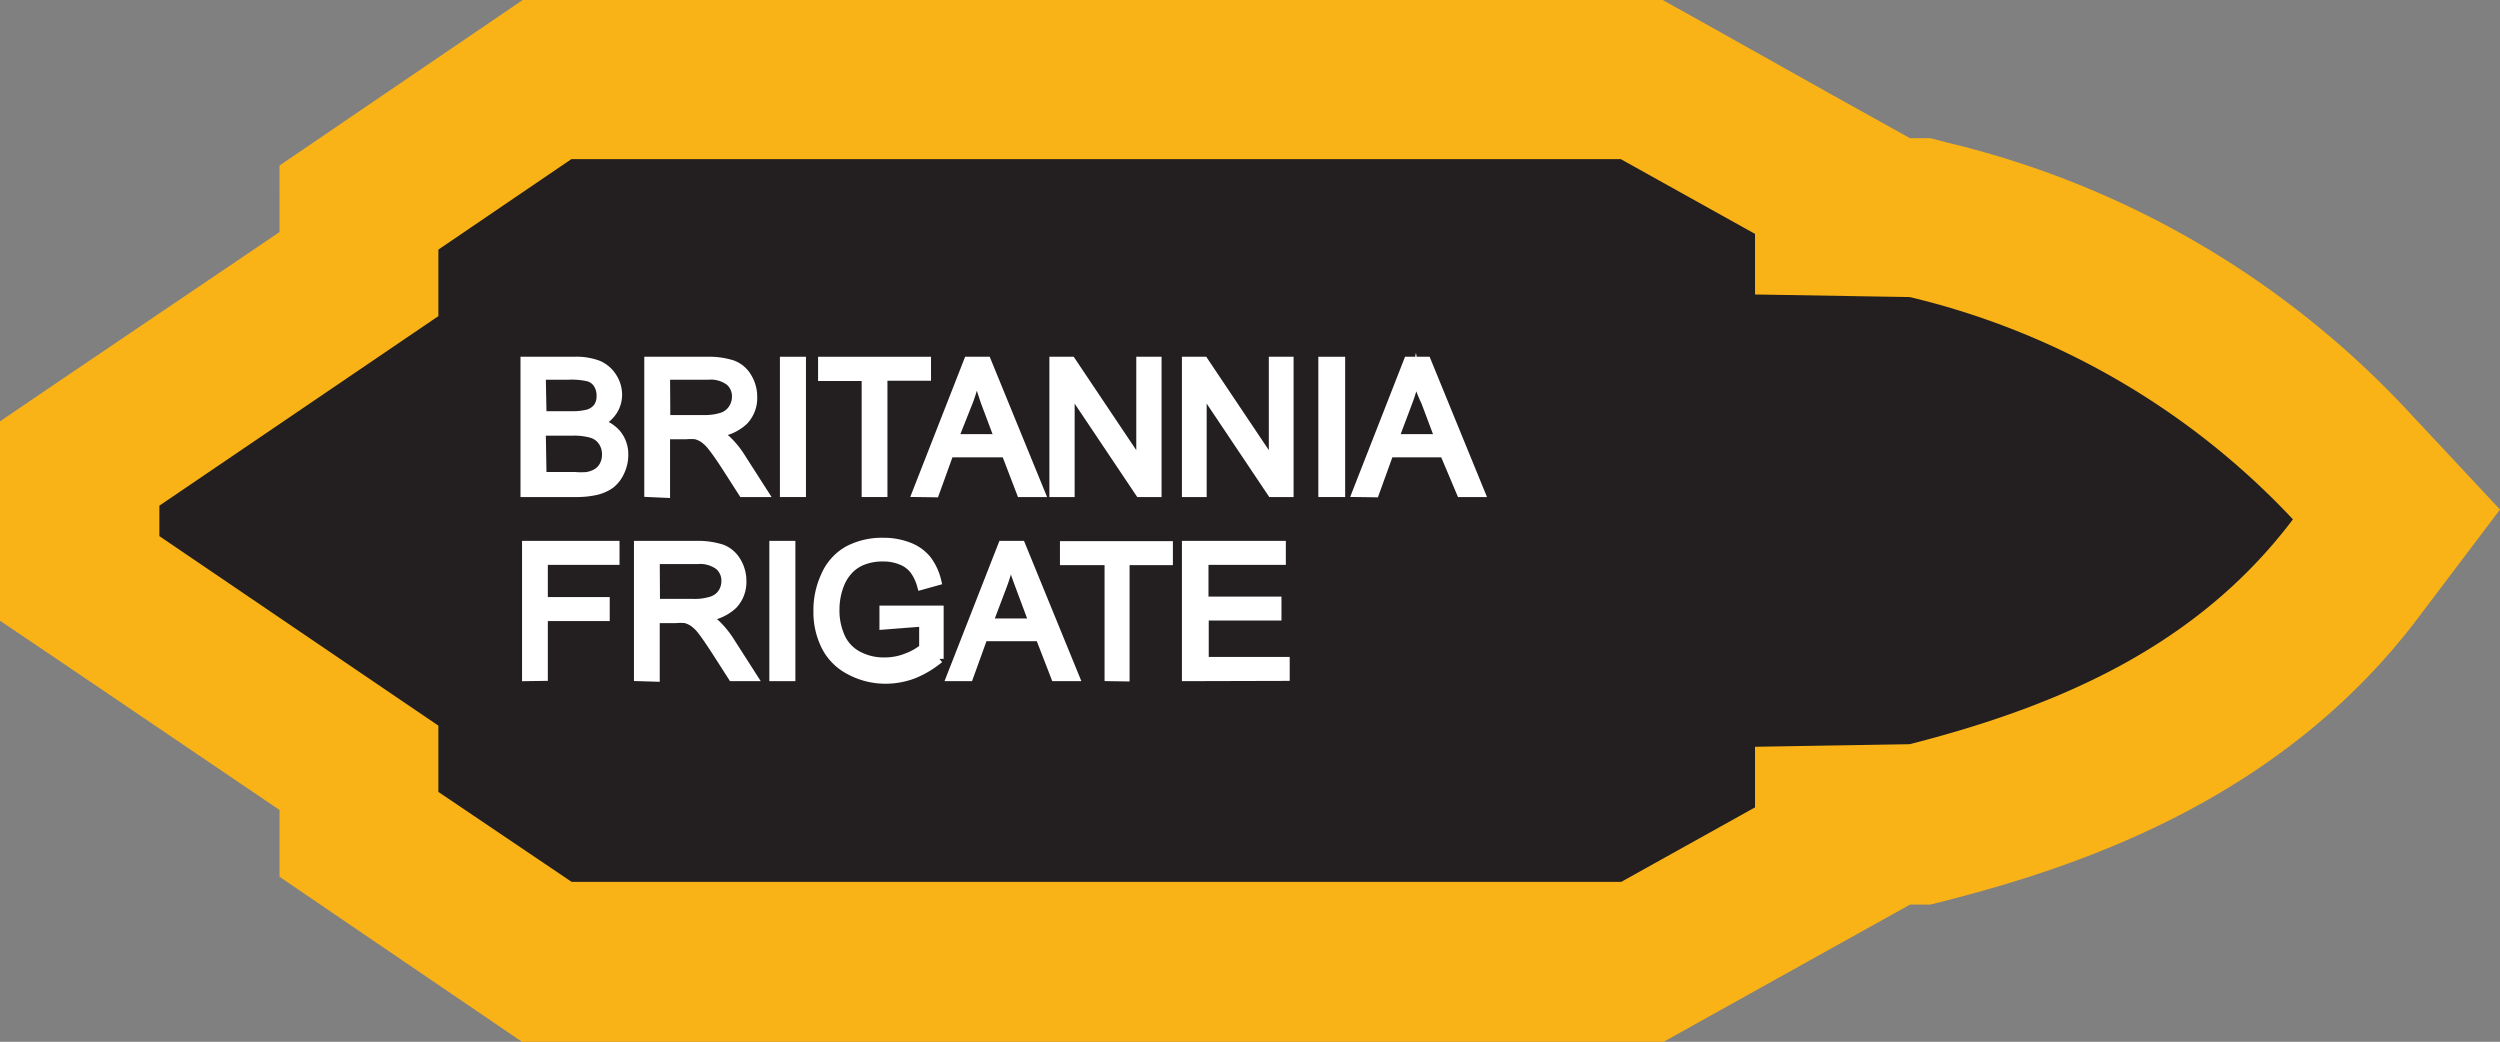
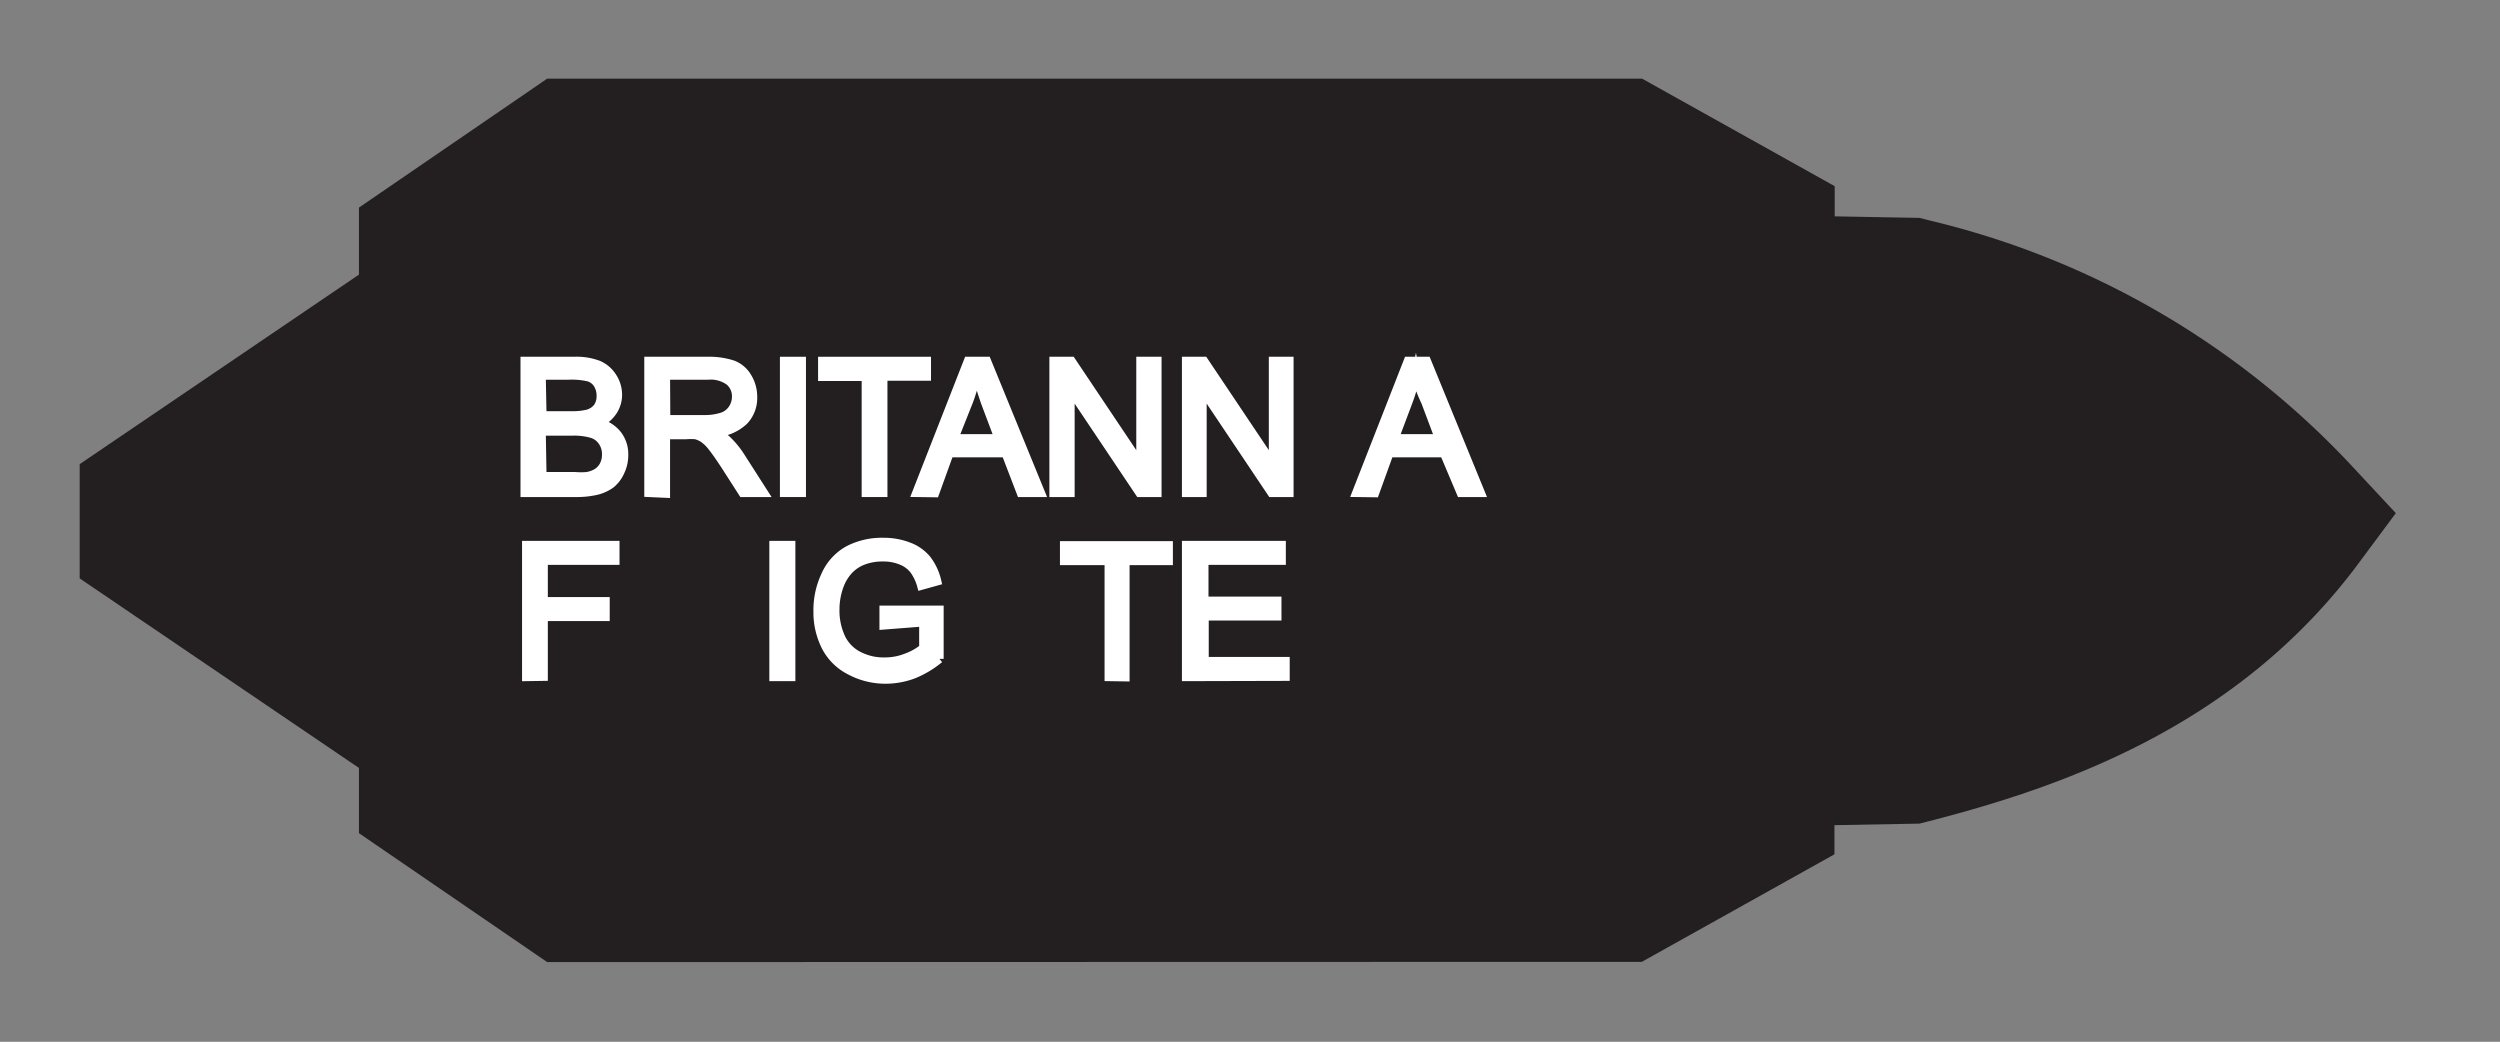
<svg xmlns="http://www.w3.org/2000/svg" viewBox="0 0 96.95 40.4">
  <rect x="0" y="0" width="96.95" height="40.4" fill="#808080" stroke="none" />
  <defs>
    <style>.cls-1{fill:#231f20;fill-rule:evenodd;}.cls-2{fill:#fab317;}.cls-3{fill:#fff;stroke:#fff;stroke-miterlimit:45;stroke-width:0.33px;}</style>
  </defs>
  <title>Asset 189</title>
  <g id="Layer_2" data-name="Layer 2">
    <g id="Layer_1-2" data-name="Layer 1">
      <path class="cls-1" d="M21.22,37.31l-7.3-5V29.78L3.09,22.43V18l10.83-7.35V8.05l7.3-5H63.68l7.47,4.17V8.39l3.29.06.35.09A32.78,32.78,0,0,1,91.14,18l1.77,1.9L91.35,22c-4.65,6.15-11.29,8.5-16.56,9.85l-.35.09-3.3.06v1.13l-7.47,4.17Z" />
-       <path class="cls-2" d="M62.87,6.18l5.19,2.89v2.35l6,.1a29.82,29.82,0,0,1,14.86,8.62c-3.69,4.89-9,7.22-14.86,8.72l-6,.1v2.35l-5.19,2.89H22.17L17,30.71V28.14L6.18,20.79V19.61L17,12.26V9.68l5.16-3.51h40.7M64.48,0H20.27L18.7,1.07,13.54,4.58l-2.7,1.84V9L2.71,14.5,0,16.34v7.73L2.71,25.9l8.13,5.51V34l2.7,1.84,5.16,3.51,1.57,1.07H64.48l1.4-.78,5.19-2.89,3-1.67h.79l.71-.18c5.3-1.37,13-4,18.25-11l3.13-4.14-3.55-3.8A35.78,35.78,0,0,0,75.56,5.54l-.7-.18h-.79l-3-1.67L65.88.78,64.48,0Z" />
      <path class="cls-3" d="M20.35,19.11V14h1.92a2.39,2.39,0,0,1,.94.15,1.22,1.22,0,0,1,.55.48,1.26,1.26,0,0,1,.2.68,1.16,1.16,0,0,1-.18.62,1.28,1.28,0,0,1-.54.47,1.33,1.33,0,0,1,.71.46,1.24,1.24,0,0,1,.25.77,1.49,1.49,0,0,1-.15.67,1.29,1.29,0,0,1-.37.48,1.58,1.58,0,0,1-.56.25,3.46,3.46,0,0,1-.82.08Zm.68-3h1.11a2.48,2.48,0,0,0,.64-.06.73.73,0,0,0,.39-.25.74.74,0,0,0,.13-.45.82.82,0,0,0-.12-.45.62.62,0,0,0-.35-.27,2.89,2.89,0,0,0-.78-.07H21Zm0,2.36h1.27a2.91,2.91,0,0,0,.46,0,1.09,1.09,0,0,0,.39-.14.74.74,0,0,0,.26-.28.88.88,0,0,0,.1-.43.85.85,0,0,0-.15-.5.76.76,0,0,0-.41-.3,2.5,2.5,0,0,0-.75-.09H21Z" />
      <path class="cls-3" d="M25.15,19.11V14h2.27a3,3,0,0,1,1,.14,1.13,1.13,0,0,1,.57.49,1.46,1.46,0,0,1,.21.77,1.28,1.28,0,0,1-.35.92,1.78,1.78,0,0,1-1.09.47,1.71,1.71,0,0,1,.41.25,3.47,3.47,0,0,1,.56.68l.89,1.39H28.8l-.68-1.06q-.3-.46-.49-.7a1.56,1.56,0,0,0-.34-.34,1,1,0,0,0-.31-.14,2,2,0,0,0-.38,0h-.78v2.27Zm.68-2.85h1.45a2.19,2.19,0,0,0,.73-.1.77.77,0,0,0,.4-.31.84.84,0,0,0,.14-.46.76.76,0,0,0-.26-.6,1.23,1.23,0,0,0-.83-.23H25.82Z" />
      <path class="cls-3" d="M30.41,19.11V14h.68v5.11Z" />
      <path class="cls-3" d="M33.58,19.11V14.61H31.89V14h4.05v.6H34.25v4.51Z" />
      <path class="cls-3" d="M35.54,19.11l2-5.11h.73l2.09,5.11h-.77L39,17.57H36.82l-.56,1.55ZM37,17h1.73l-.53-1.41Q38,15,37.86,14.54a6.49,6.49,0,0,1-.28,1Z" />
      <path class="cls-3" d="M40.86,19.11V14h.69l2.68,4V14h.65v5.11h-.69l-2.68-4v4Z" />
      <path class="cls-3" d="M46,19.11V14h.69l2.68,4V14H50v5.11h-.69l-2.68-4v4Z" />
-       <path class="cls-3" d="M51.29,19.11V14H52v5.11Z" />
      <path class="cls-3" d="M52.6,19.11l2-5.11h.73l2.09,5.11h-.77L56,17.57H53.88l-.56,1.55ZM54.08,17h1.73l-.53-1.41Q55,15,54.91,14.54a6.51,6.51,0,0,1-.28,1Z" />
      <path class="cls-3" d="M20.41,26.25V21.14h3.45v.6H21.08v1.58h2.4v.6h-2.4v2.32Z" />
-       <path class="cls-3" d="M24.75,26.25V21.14H27a3.05,3.05,0,0,1,1,.14,1.14,1.14,0,0,1,.57.49,1.45,1.45,0,0,1,.21.77,1.28,1.28,0,0,1-.35.92,1.78,1.78,0,0,1-1.09.47,1.76,1.76,0,0,1,.41.25,3.57,3.57,0,0,1,.56.68l.89,1.39H28.4l-.68-1.06q-.3-.46-.49-.71a1.54,1.54,0,0,0-.34-.34,1,1,0,0,0-.31-.14,2,2,0,0,0-.38,0h-.78v2.27Zm.68-2.86h1.45a2.15,2.15,0,0,0,.73-.1A.77.77,0,0,0,28,23a.83.83,0,0,0,.14-.46.76.76,0,0,0-.26-.6,1.23,1.23,0,0,0-.83-.23H25.42Z" />
      <path class="cls-3" d="M30,26.25V21.14h.68v5.11Z" />
      <path class="cls-3" d="M34.27,24.25v-.6h2.16v1.9a3.83,3.83,0,0,1-1,.6,3.08,3.08,0,0,1-1.09.2A2.91,2.91,0,0,1,32.95,26a2.14,2.14,0,0,1-.93-.93,2.94,2.94,0,0,1-.31-1.36A3.16,3.16,0,0,1,32,22.33a2.08,2.08,0,0,1,.9-1,2.82,2.82,0,0,1,1.35-.31,2.68,2.68,0,0,1,1,.18,1.67,1.67,0,0,1,.7.5,2.22,2.22,0,0,1,.39.84l-.61.17a1.89,1.89,0,0,0-.29-.61,1.17,1.17,0,0,0-.49-.36,1.79,1.79,0,0,0-.7-.13,2.06,2.06,0,0,0-.8.14,1.48,1.48,0,0,0-.54.37,1.79,1.79,0,0,0-.32.5,2.67,2.67,0,0,0-.2,1,2.5,2.5,0,0,0,.24,1.14,1.51,1.51,0,0,0,.69.68,2.11,2.11,0,0,0,1,.22,2.26,2.26,0,0,0,.86-.17,2.21,2.21,0,0,0,.63-.36v-1Z" />
-       <path class="cls-3" d="M36.87,26.25l2-5.11h.73l2.09,5.11h-.77l-.6-1.55H38.14l-.56,1.55Zm1.47-2.1h1.73l-.53-1.42q-.24-.64-.36-1.06a6.51,6.51,0,0,1-.28,1Z" />
      <path class="cls-3" d="M43,26.25V21.75H41.27v-.6h4.05v.6H43.64v4.51Z" />
      <path class="cls-3" d="M46,26.25V21.14h3.7v.6h-3v1.56h2.83v.6H46.71v1.74h3.14v.6Z" />
    </g>
  </g>
</svg>